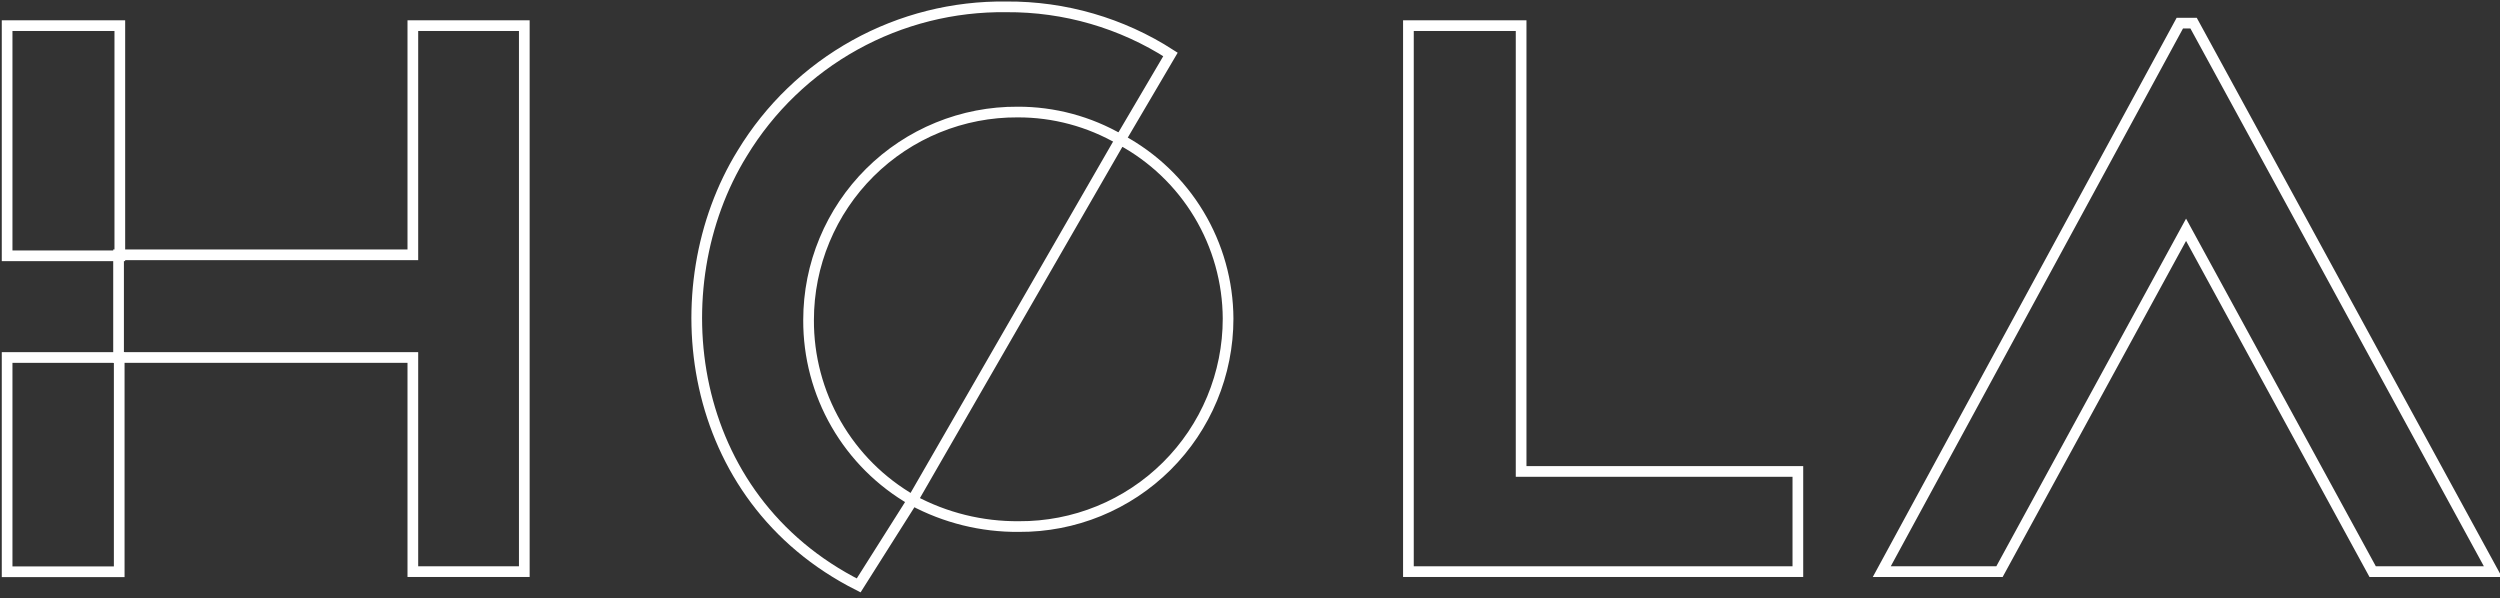
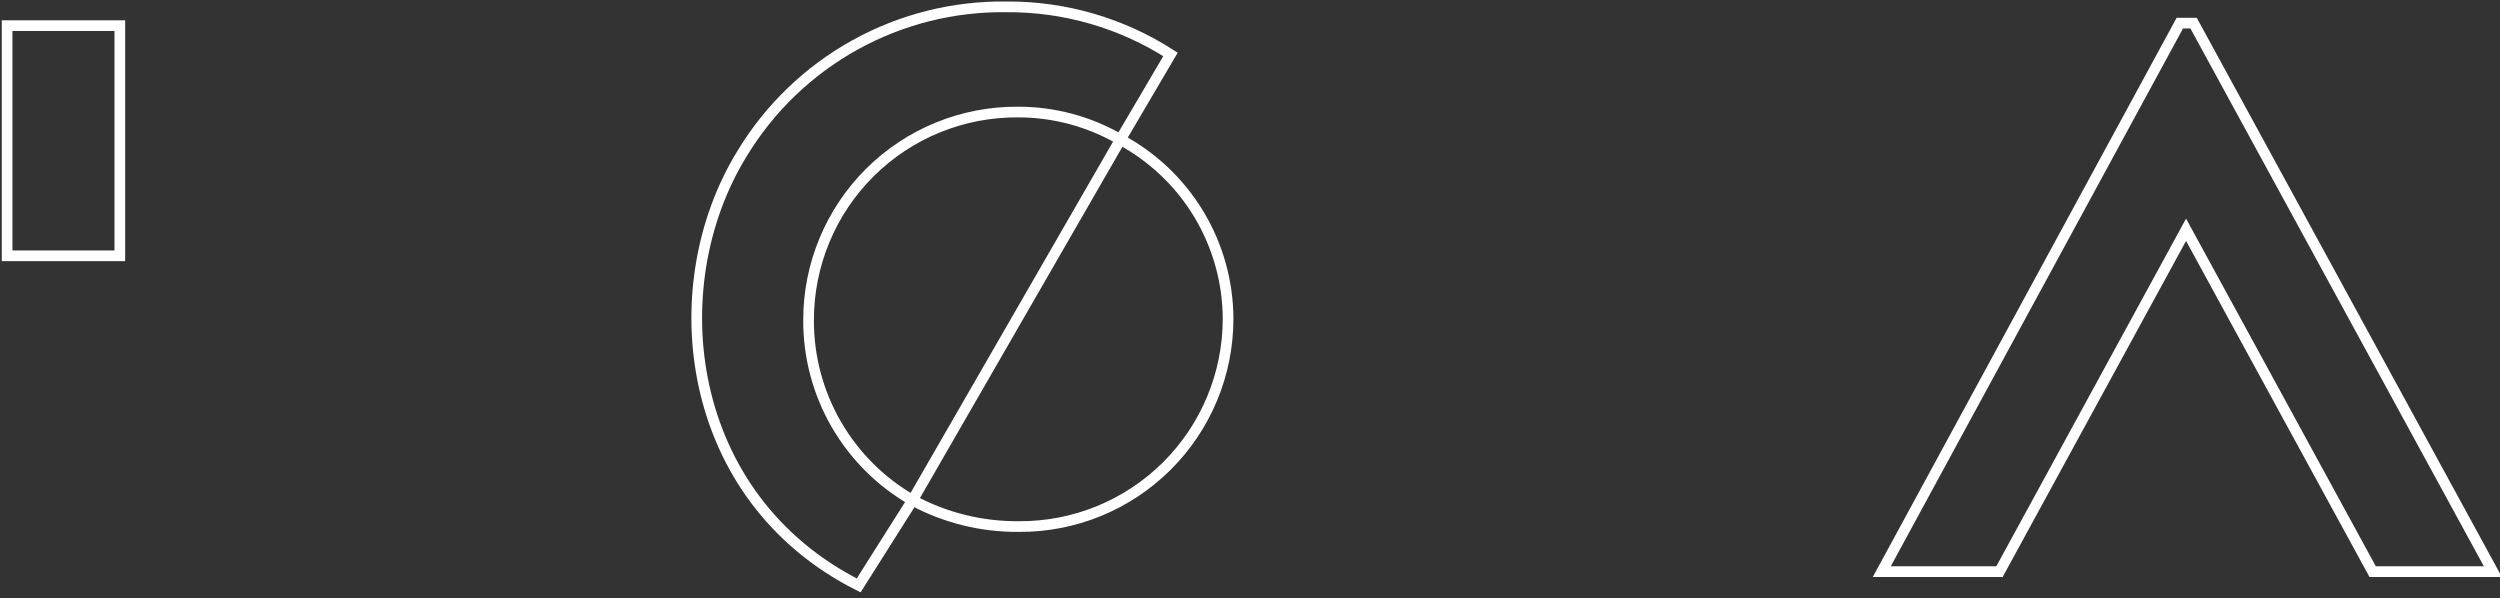
<svg xmlns="http://www.w3.org/2000/svg" width="468" height="112" viewBox="0 0 468 112" fill="none">
  <rect x="0" y="0" width="468" height="112" fill="#333333" stroke="none" />
  <g clip-path="url(#clip0)">
    <path d="M410.64 4.332H408.062L352.269 107.011H374.303L409.231 43.012L444.163 107.011H466.667L410.64 4.332Z" stroke="white" stroke-width="2" />
-     <path d="M263.655 107.01V4.8H284.754V88.255H336.561V107.01H263.655Z" stroke="white" stroke-width="2" />
-     <path d="M22.317 66.924H1.332V107.034H22.317V66.924Z" stroke="white" stroke-width="2" />
    <path d="M22.43 4.8H1.332V47.887H22.43V4.8Z" stroke="white" stroke-width="2" />
-     <path d="M77.285 4.8V47.7H22.195V66.922H77.285V107.01H98.149V4.8H77.285Z" stroke="white" stroke-width="2" />
    <path d="M151.365 59.89C151.365 54.76 152.379 49.68 154.349 44.944C156.32 40.207 159.207 35.906 162.845 32.29C166.484 28.673 170.802 25.811 175.55 23.87C180.299 21.928 185.384 20.944 190.514 20.975C197.266 20.955 203.902 22.735 209.737 26.132L219.114 10.191C209.96 4.302 199.289 1.207 188.404 1.283C178.485 1.152 168.703 3.614 160.028 8.425C151.352 13.235 144.083 20.228 138.94 28.711C123.468 53.795 128.157 93.178 160.742 109.588L170.822 93.647C164.882 90.245 159.951 85.328 156.532 79.397C153.114 73.467 151.331 66.735 151.365 59.89Z" stroke="white" stroke-width="2" />
    <path d="M190.748 98.57C195.878 98.601 200.964 97.618 205.712 95.676C210.461 93.734 214.778 90.872 218.417 87.256C222.055 83.639 224.943 79.339 226.913 74.602C228.883 69.865 229.898 64.786 229.898 59.656C229.869 52.77 227.981 46.02 224.432 40.119C220.883 34.218 215.806 29.386 209.737 26.133L170.822 93.647C176.944 96.941 183.798 98.634 190.748 98.57Z" stroke="white" stroke-width="2" />
  </g>
  <defs>
    <clipPath id="clip0">
      <rect width="468" height="111.254" fill="white" />
    </clipPath>
  </defs>
</svg>